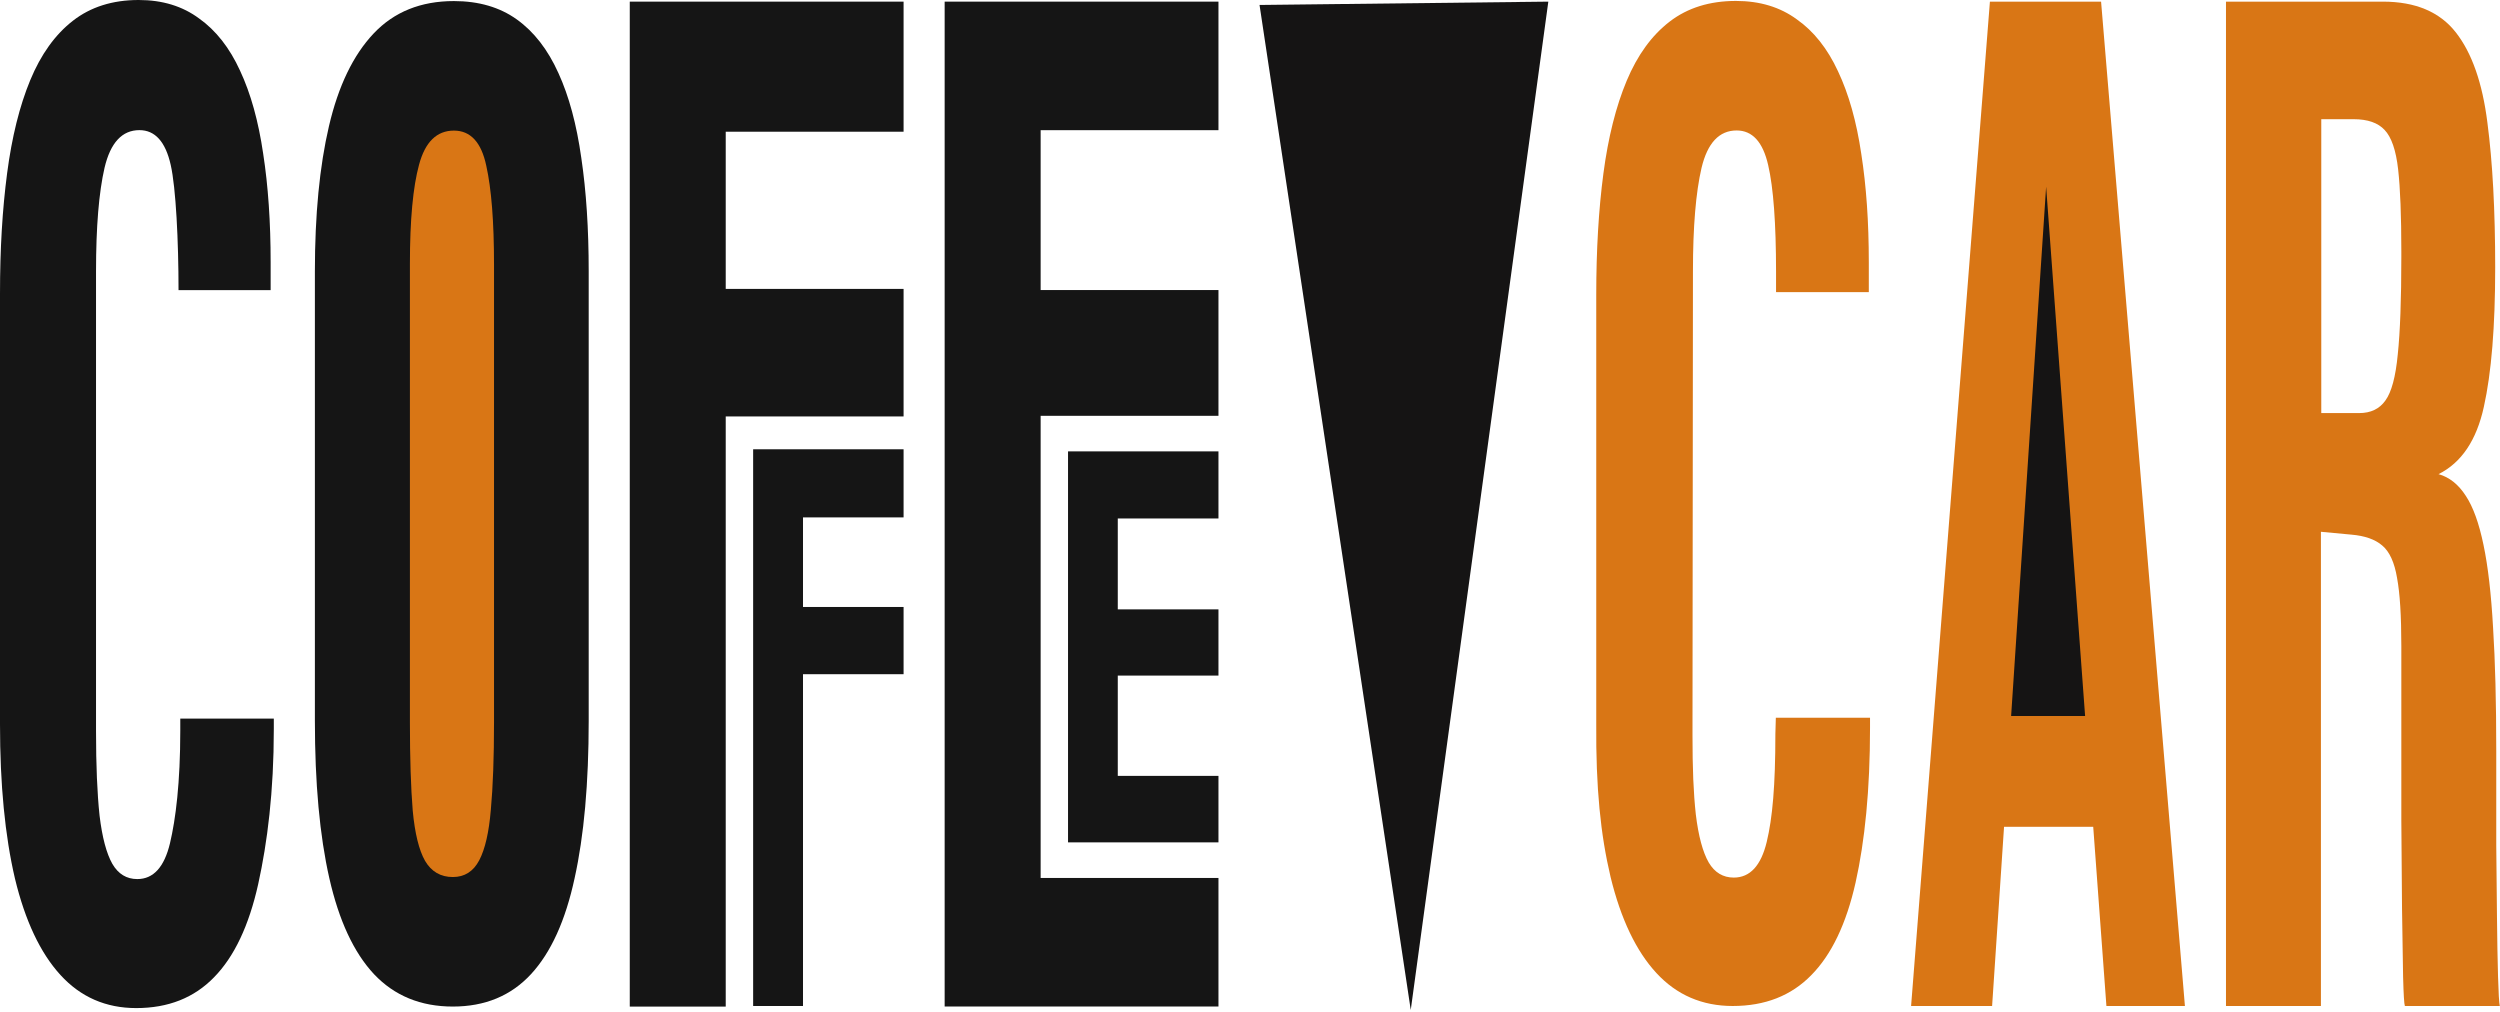
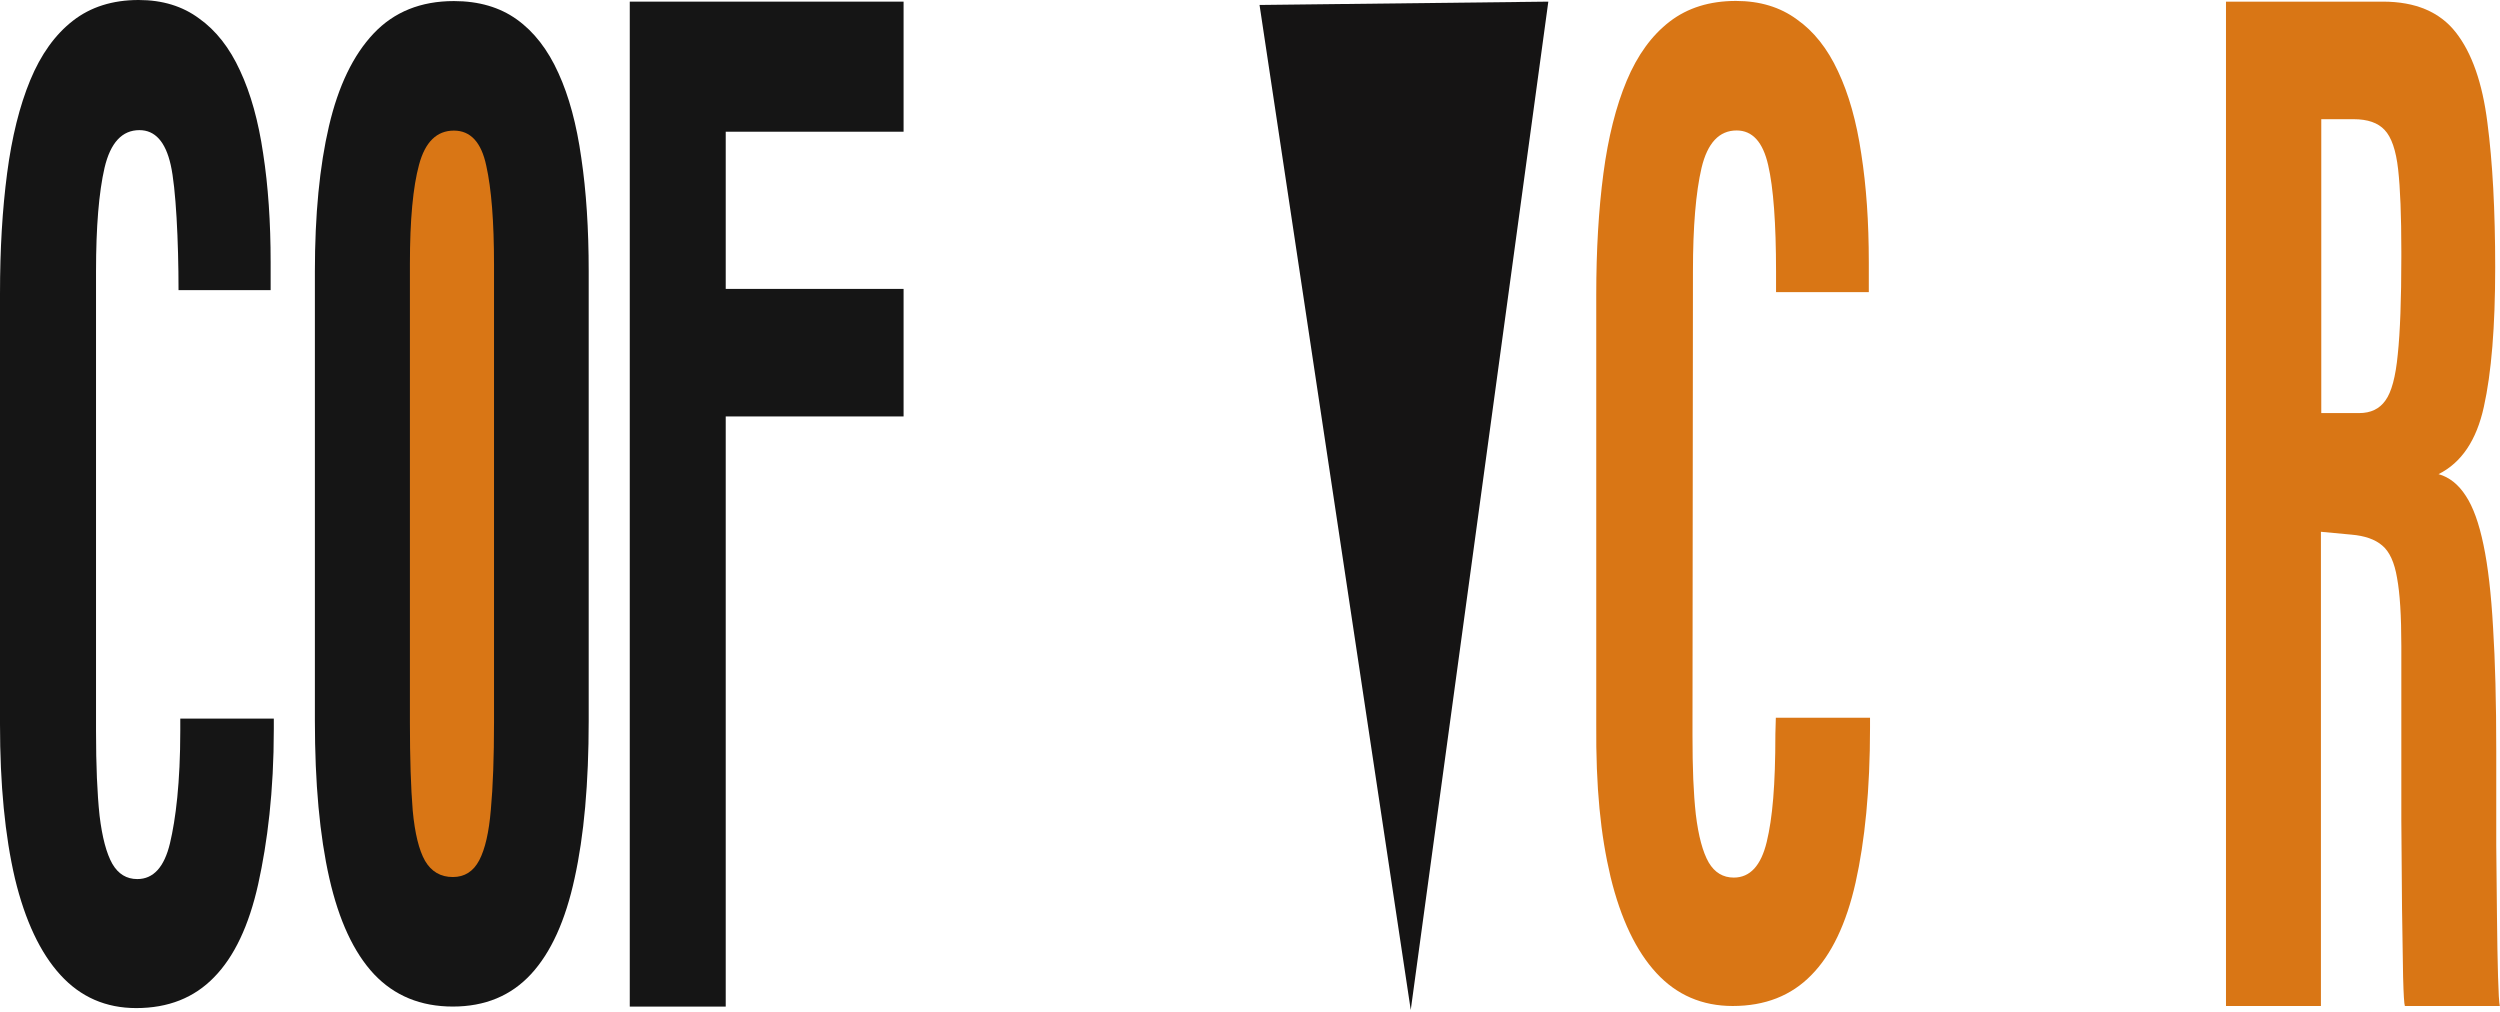
<svg xmlns="http://www.w3.org/2000/svg" width="373" height="151" viewBox="0 0 373 151" fill="none">
-   <path d="M305.452 11.816L318.97 112.732H291.935L305.452 11.816Z" fill="#151414" />
  <path d="M332.117 150.096V0.244H355.529C360.392 0.244 364.021 1.776 366.416 4.842C368.812 7.907 370.38 12.391 371.12 18.294C371.895 24.198 372.283 31.406 372.283 39.92C372.283 48.719 371.719 55.644 370.592 60.695C369.499 65.691 367.244 69.039 363.827 70.742C365.447 71.196 366.804 72.275 367.896 73.978C368.988 75.624 369.869 78.065 370.539 81.3C371.208 84.479 371.684 88.594 371.966 93.646C372.283 98.641 372.441 104.771 372.441 112.037C372.441 112.604 372.441 114.194 372.441 116.805C372.441 119.416 372.441 122.509 372.441 126.085C372.476 129.604 372.512 133.124 372.547 136.643C372.582 140.162 372.635 143.171 372.706 145.668C372.776 148.166 372.864 149.641 372.97 150.096H358.806C358.7 149.812 358.612 148.364 358.542 145.753C358.507 143.085 358.454 139.708 358.383 135.621C358.348 131.534 358.313 127.135 358.278 122.424C358.278 117.713 358.278 113.087 358.278 108.546C358.278 103.948 358.278 99.889 358.278 96.37C358.278 91.886 358.066 88.509 357.643 86.238C357.256 83.911 356.516 82.293 355.424 81.385C354.367 80.477 352.834 79.938 350.826 79.767L346.281 79.342V150.096H332.117ZM346.334 61.632H351.988C353.715 61.632 355.018 61.008 355.899 59.759C356.815 58.51 357.432 56.211 357.749 52.862C358.101 49.513 358.278 44.688 358.278 38.388V37.451C358.278 32.172 358.119 28.114 357.802 25.276C357.485 22.438 356.815 20.48 355.794 19.401C354.807 18.323 353.257 17.783 351.143 17.783H346.334V61.632Z" fill="#D97615" />
-   <path d="M285.136 150.096L296.895 0.244H313.48L325.989 150.096H314.277L312.309 123.361H299.004L297.223 150.096H285.136ZM300.06 106.829H311.098L305.282 27.86L300.06 106.829Z" fill="#D97615" />
  <path d="M79.871 79.094C79.871 116.25 73.412 146.371 65.444 146.371C57.476 146.371 51.016 116.25 51.016 79.094C51.016 41.938 57.476 11.817 65.444 11.817C73.412 11.817 79.871 41.938 79.871 79.094Z" fill="#D97615" />
  <path d="M258.522 150.094C253.962 150.094 250.167 148.456 247.139 145.179C244.111 141.903 241.831 137.127 240.299 130.852C238.803 124.522 238.091 117.573 238.16 107.926V44.037C238.16 37.318 238.516 31.265 239.229 25.878C239.941 20.492 241.099 15.883 242.702 12.051C244.305 8.219 246.443 5.276 249.115 3.222C251.787 1.167 255.082 0.14 259.001 0.14C262.563 0.14 265.591 1.056 268.085 2.888C270.615 4.665 272.663 7.248 274.231 10.635C275.834 14.023 276.992 18.132 277.704 22.963C278.452 27.739 278.826 33.125 278.826 39.123V43.589H264.986V40.539C264.986 33.319 264.594 28.016 263.81 24.629C263.026 21.186 261.459 19.465 259.108 19.465C256.507 19.465 254.761 21.325 253.871 25.045C253.016 28.71 252.588 33.847 252.588 40.455L252.52 109.632C252.52 114.741 252.661 118.247 253.017 121.523C253.409 124.744 254.051 127.132 254.941 128.687C255.832 130.186 257.079 130.936 258.682 130.936C261.104 130.936 262.743 129.159 263.598 125.605C264.453 122.051 264.886 117.244 264.886 109.525L264.954 107.083H279.008V108.569C279.008 117.843 278.24 125.466 276.851 131.685C275.461 137.849 273.253 142.458 270.224 145.512C267.232 148.567 263.331 150.094 258.522 150.094Z" fill="#D97615" />
-   <path d="M159.351 125.681V67.346H181.795V77.356H166.772V90.918H181.795V100.797H166.772V115.761H181.795V125.681H159.351Z" fill="#151515" />
  <path d="M210.484 150.689L187.923 0.741L231.01 0.244L210.484 150.689Z" fill="#151414" />
-   <path d="M140.942 150.171V0.244H181.795V19.423H155.263V43.275H181.795V62.039H155.263V130.992H181.795V150.171H140.942Z" fill="#151515" />
-   <path d="M112.369 150.094V67.033H134.814V77.195L119.808 77.195V90.561L134.814 90.561V100.591L119.808 100.591V150.094H112.369Z" fill="#151515" />
  <path d="M93.961 150.183V0.244H134.814V19.652H108.278V43.105H134.814V62.133H108.278V150.183H93.961Z" fill="#151515" />
  <path d="M67.565 150.178C62.769 150.178 58.848 148.568 55.802 145.347C52.792 142.126 50.569 137.35 49.134 131.02C47.698 124.689 46.981 116.859 46.981 107.53V40.476C46.981 32.035 47.681 24.816 49.081 18.819C50.481 12.822 52.704 8.212 55.75 4.992C58.795 1.771 62.786 0.16 67.722 0.16C71.433 0.16 74.566 1.077 77.121 2.909C79.677 4.742 81.742 7.407 83.318 10.906C84.893 14.349 86.031 18.569 86.731 23.567C87.466 28.509 87.834 34.145 87.834 40.476V107.53C87.834 116.859 87.133 124.689 85.733 131.02C84.368 137.35 82.198 142.126 79.222 145.347C76.246 148.568 72.361 150.178 67.565 150.178ZM67.565 130.853C69.315 130.853 70.628 130.02 71.503 128.354C72.378 126.688 72.956 124.162 73.236 120.774C73.551 117.331 73.708 113 73.708 107.78V39.477C73.708 33.09 73.323 28.176 72.553 24.733C71.818 21.235 70.208 19.485 67.722 19.485C65.167 19.485 63.434 21.179 62.524 24.566C61.614 27.898 61.158 32.84 61.158 39.393V107.78C61.158 113.111 61.298 117.498 61.578 120.941C61.894 124.328 62.506 126.827 63.416 128.437C64.362 130.048 65.744 130.853 67.565 130.853Z" fill="#151515" />
  <path d="M20.323 150.406C15.795 150.406 12.027 148.76 9.021 145.469C6.014 142.177 3.75 137.379 2.229 131.074C0.743 124.714 0 117.043 0 108.06V43.872C0 37.121 0.354 31.271 1.061 25.859C1.769 20.448 2.918 15.817 4.51 11.967C6.102 8.118 8.225 5.161 10.878 3.096C13.531 1.032 16.803 0 20.694 0C24.232 0 27.238 0.921 29.715 2.762C32.226 4.547 34.26 7.141 35.817 10.545C37.409 13.948 38.558 18.076 39.266 22.93C40.009 27.728 40.38 33.14 40.38 39.166V43.285H26.637C26.637 36.032 26.248 28.007 25.47 24.604C24.692 21.145 23.135 19.416 20.8 19.416C18.218 19.416 16.485 21.285 15.6 25.023C14.751 28.705 14.327 33.865 14.327 40.505V109.065C14.327 114.198 14.504 118.41 14.857 121.701C15.246 124.937 15.883 127.336 16.768 128.899C17.652 130.405 18.89 131.158 20.482 131.158C22.887 131.158 24.515 129.373 25.364 125.802C26.213 122.232 26.898 116.764 26.898 109.009V107.214H40.853V108.758C40.853 118.075 39.903 125.663 38.523 131.911C37.143 138.104 34.95 142.735 31.943 145.803C28.972 148.872 25.098 150.406 20.323 150.406Z" fill="#151515" />
</svg>